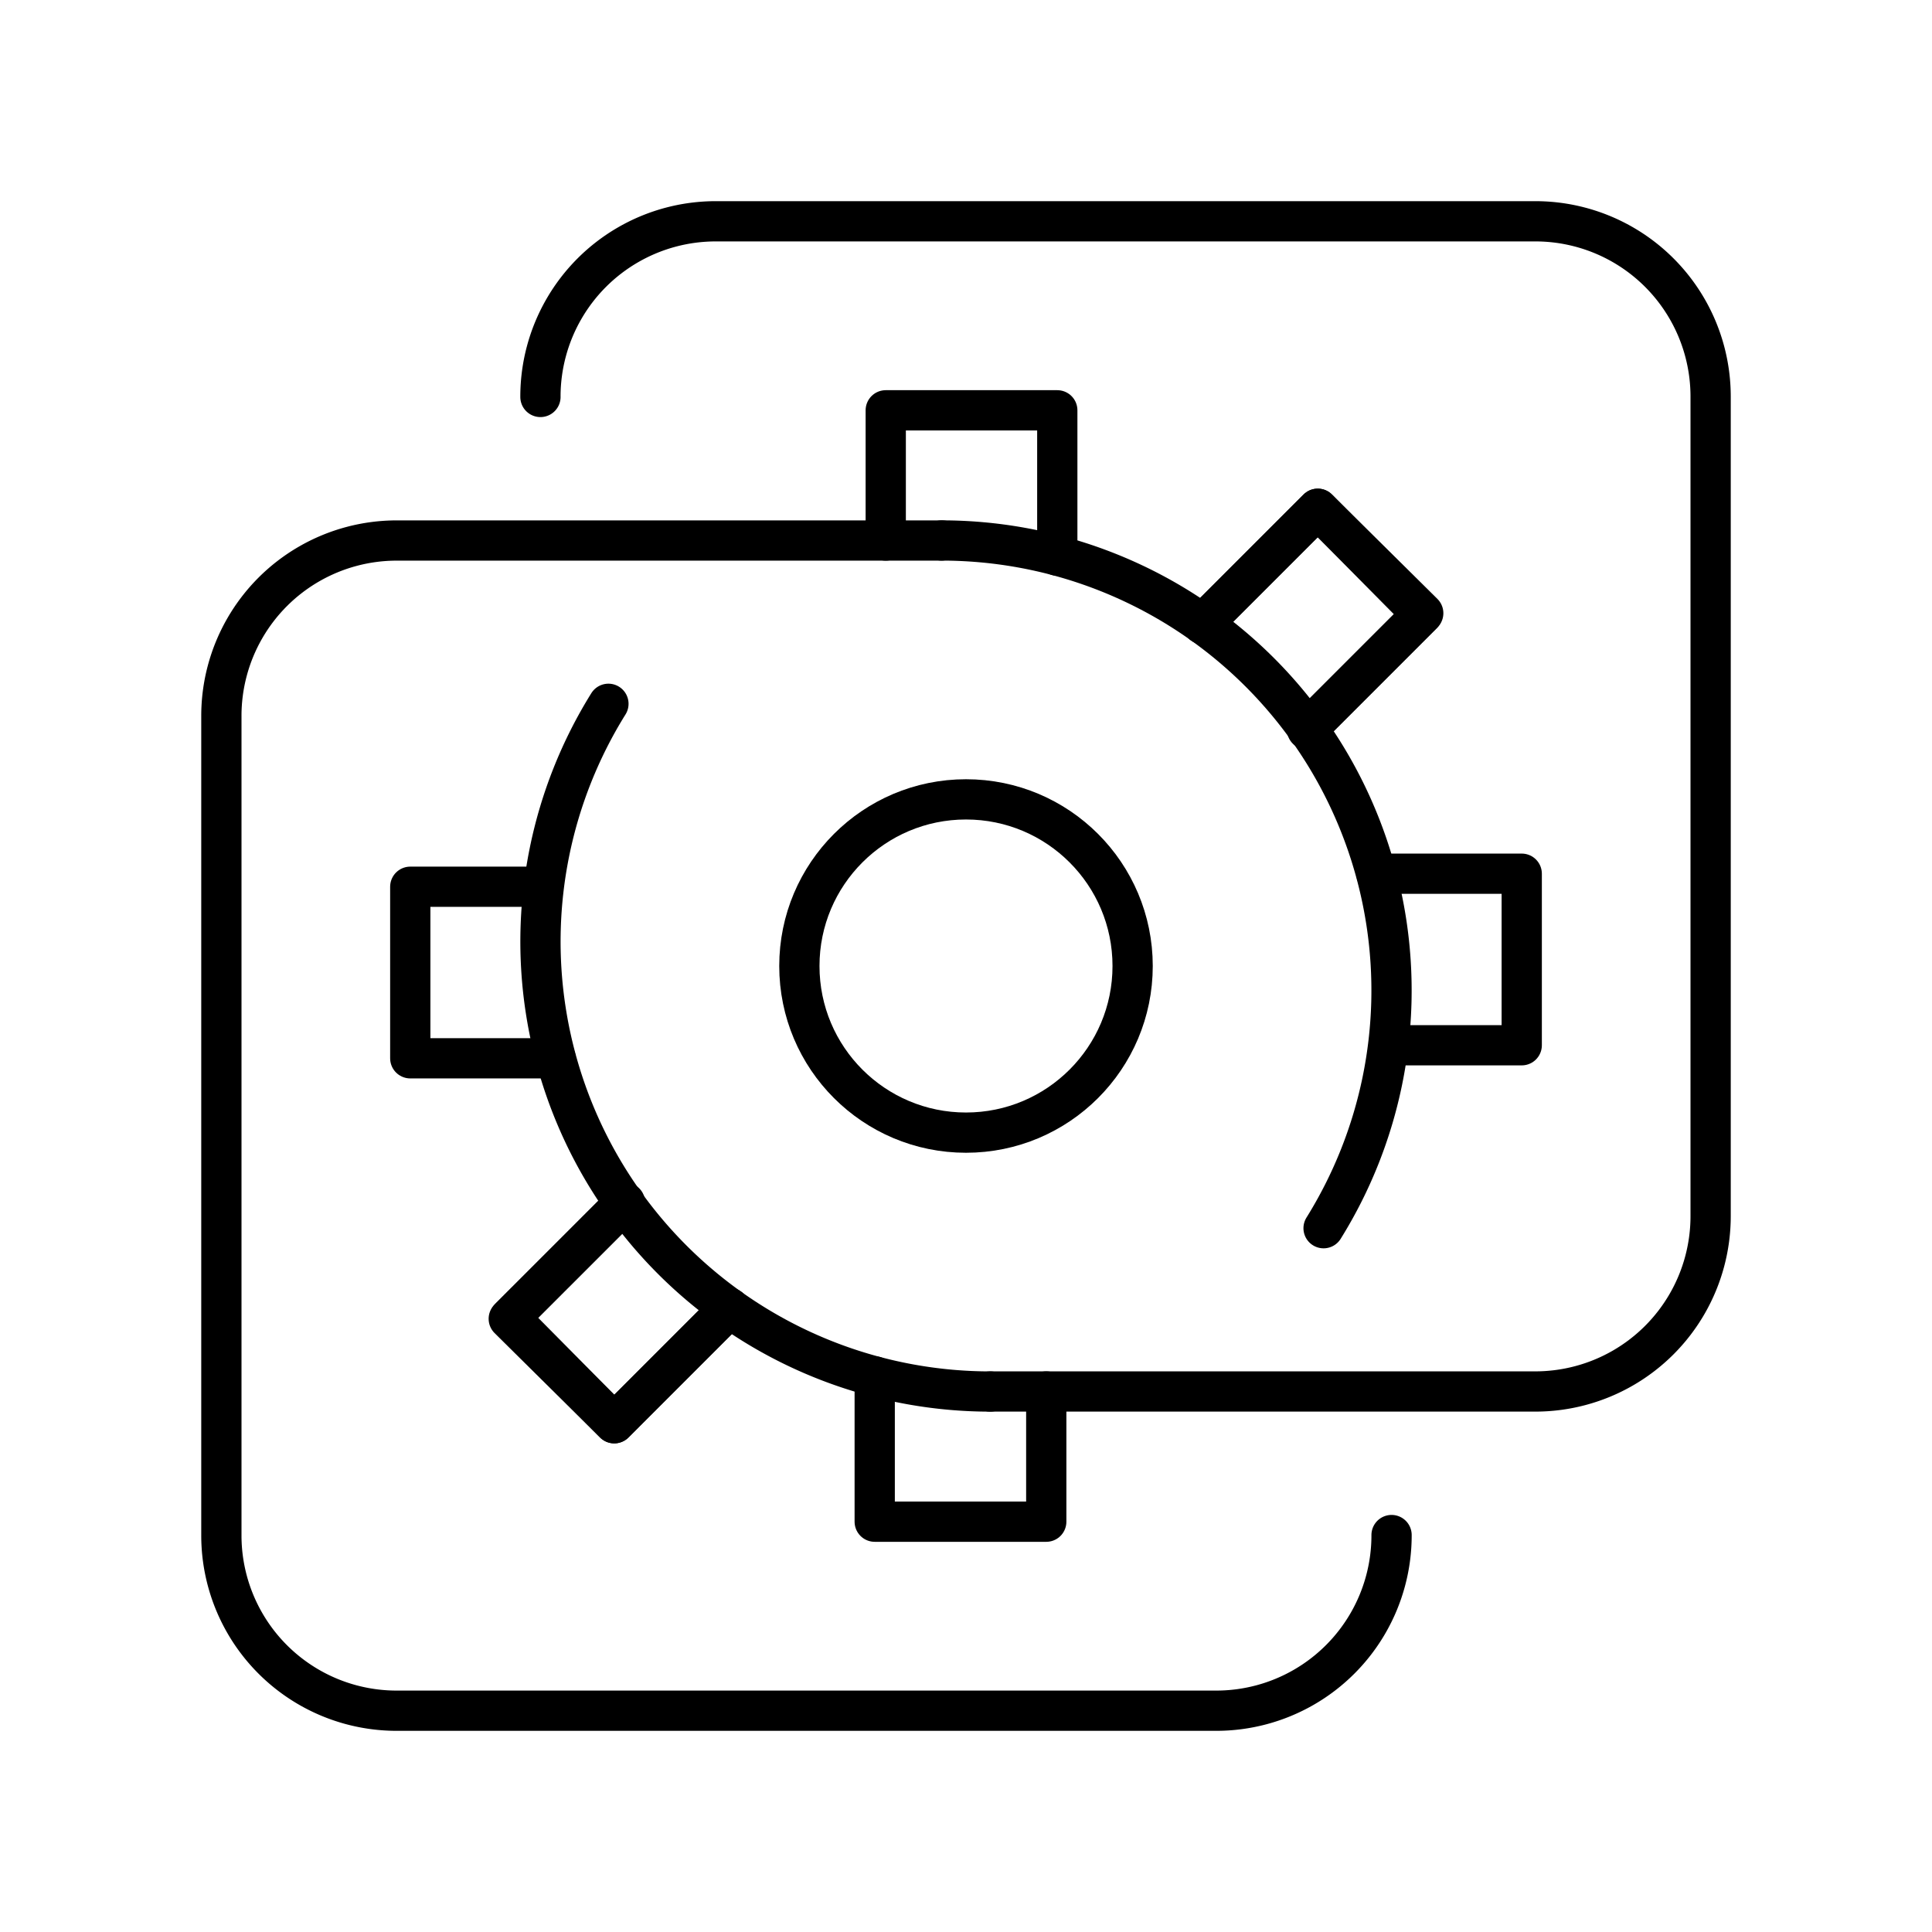
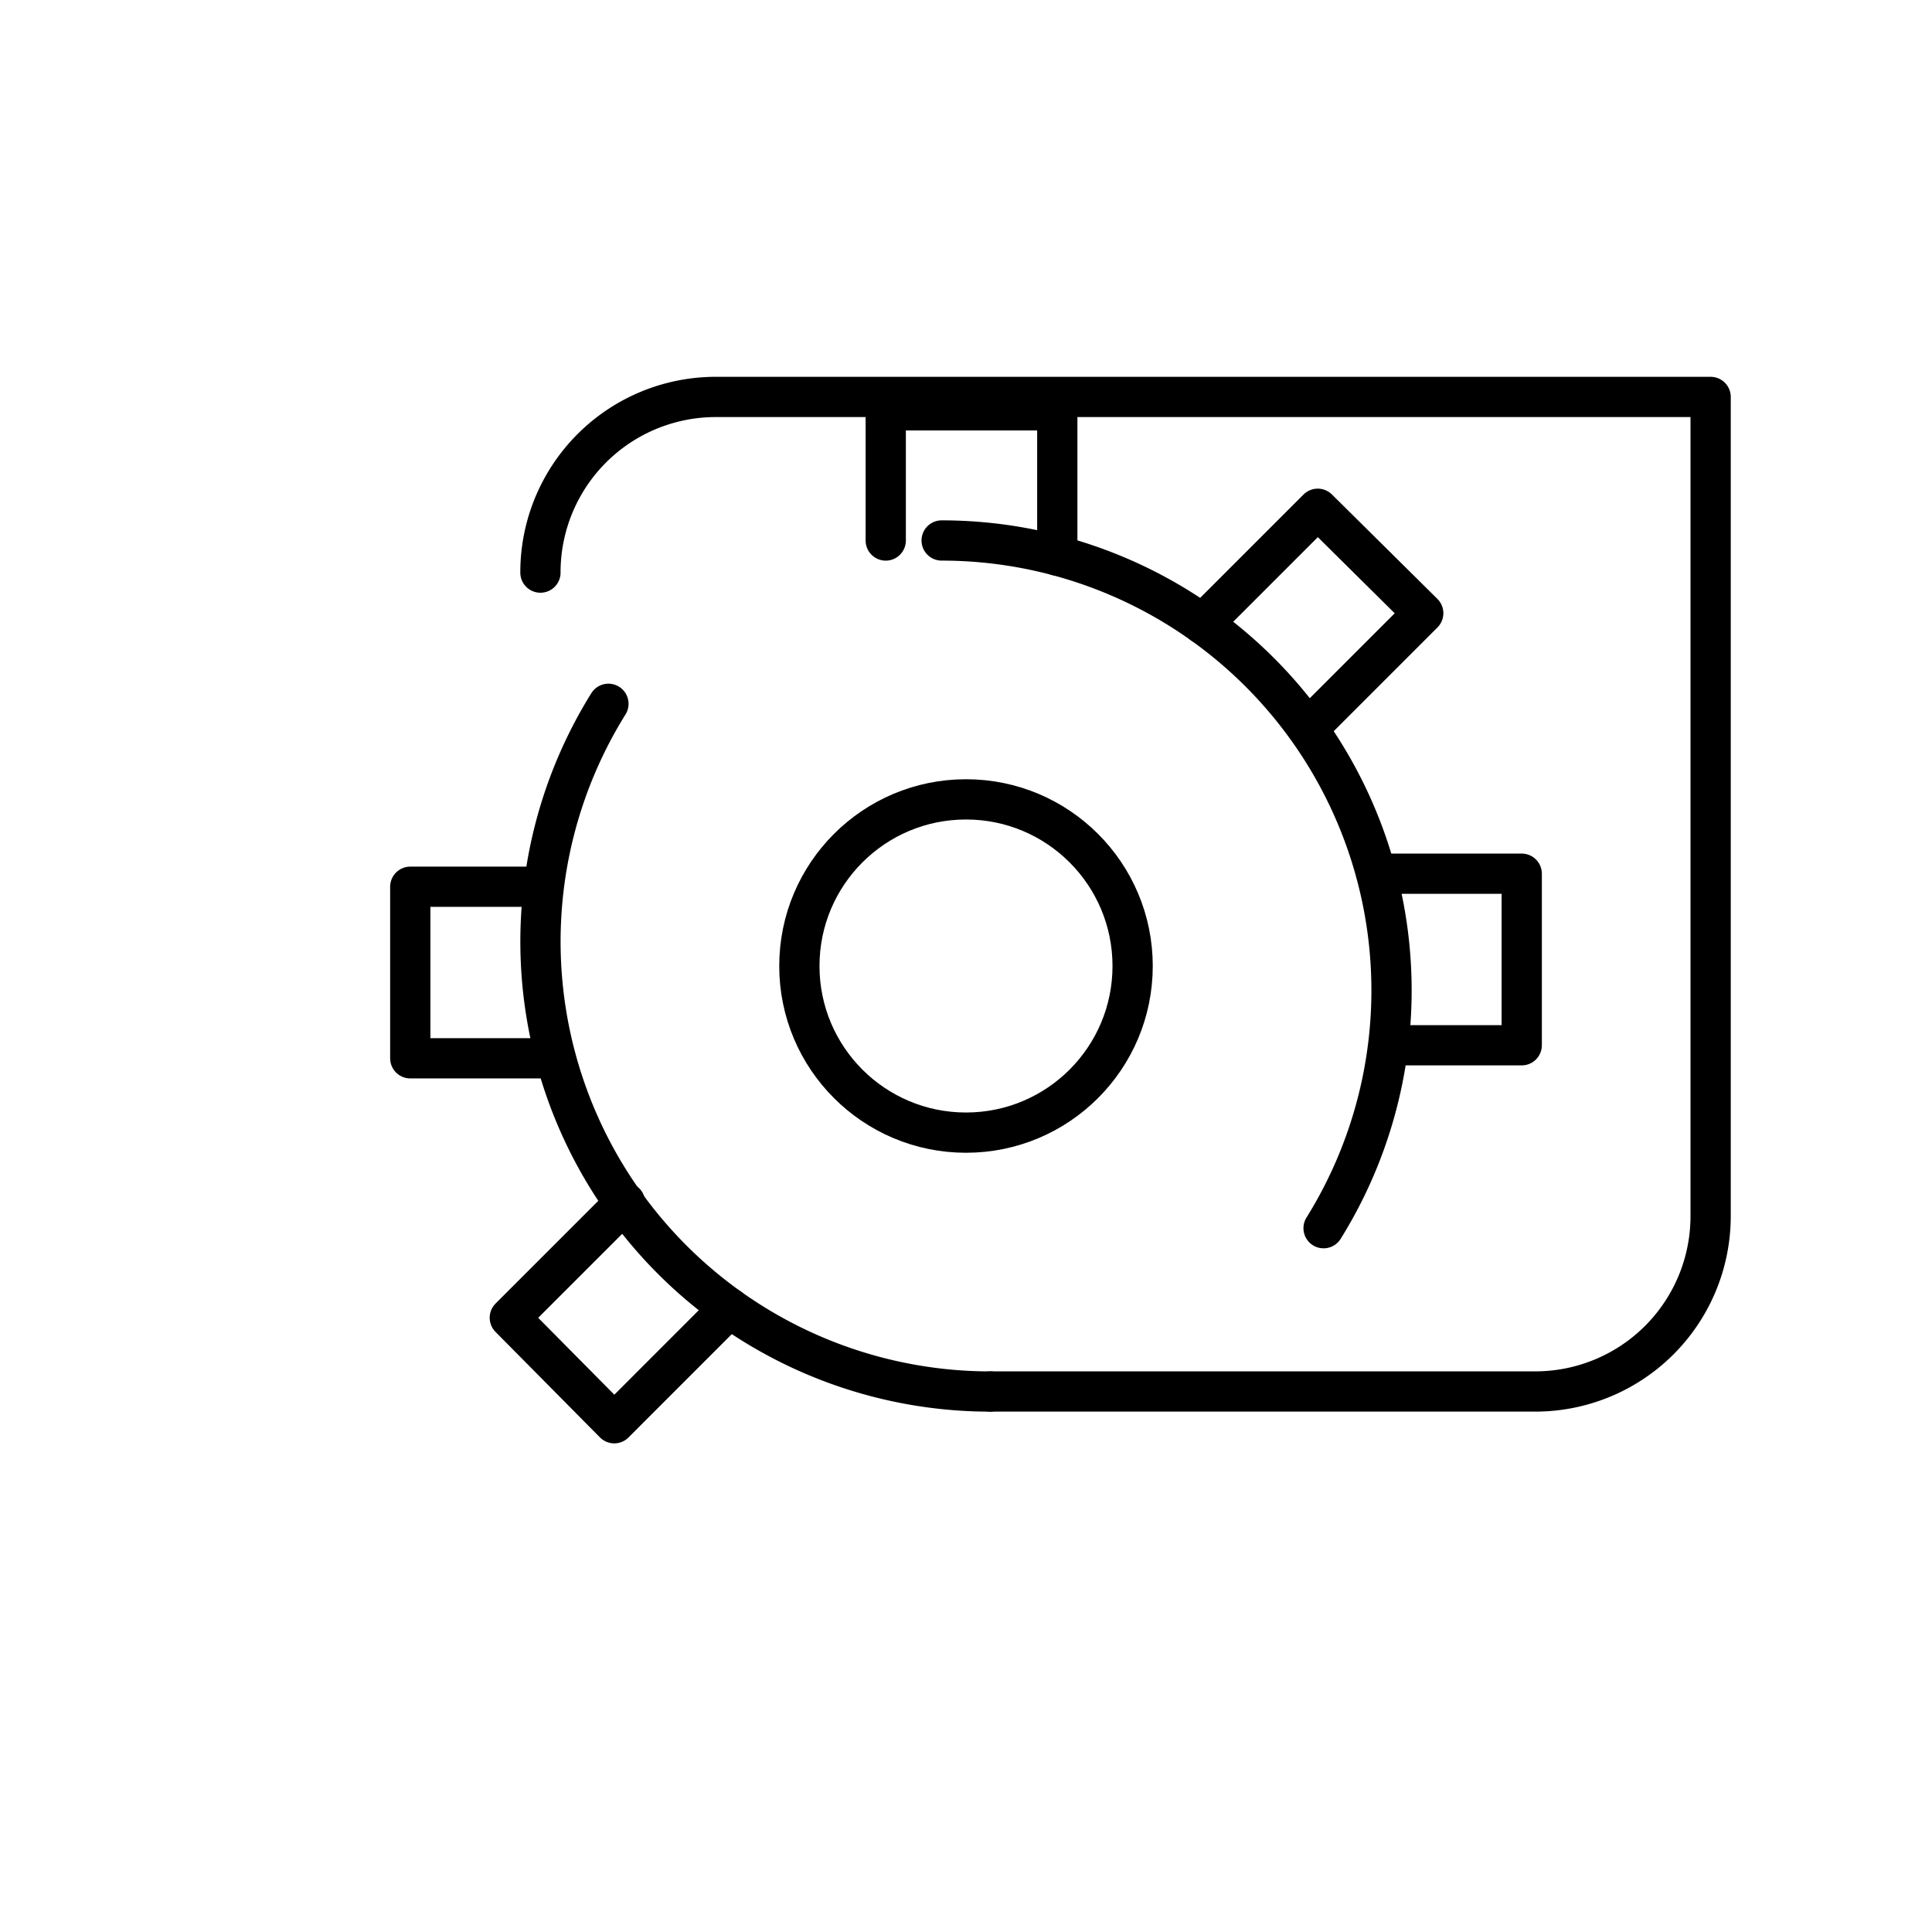
<svg xmlns="http://www.w3.org/2000/svg" width="800px" height="800px" viewBox="0 0 48 48">
  <defs>
    <style>.a{fill:none;stroke:#000000;stroke-linecap:round;stroke-linejoin:round;}</style>
  </defs>
  <path class="a" d="M23.395,13.428a11.179,11.179,0,0,1,9.489,17.086" />
-   <path class="a" d="M23.395,13.429H9.864A4.356,4.356,0,0,0,5.5,17.796v20.342a4.354,4.354,0,0,0,4.364,4.364h20.342a4.356,4.356,0,0,0,4.367-4.364" />
  <path class="a" d="M22.006,13.429V10.194h4.262v3.61" />
-   <path class="a" d="M29.878,15.502,32.74,12.64l2.595,2.621-2.862,2.862" />
  <path class="a" d="M34.572,25.969h3.235V21.707h-3.61" />
  <path class="a" d="M32.498,18.097,35.36,15.235l-2.621-2.595-2.862,2.862" />
  <path class="a" d="M24.605,34.572a11.179,11.179,0,0,1-9.489-17.086" />
-   <path class="a" d="M24.605,34.571h13.53A4.356,4.356,0,0,0,42.5,30.204V9.862a4.354,4.354,0,0,0-4.364-4.364H17.794a4.356,4.356,0,0,0-4.367,4.364" />
-   <path class="a" d="M25.994,34.571v3.235H21.732v-3.61" />
+   <path class="a" d="M24.605,34.571h13.53A4.356,4.356,0,0,0,42.5,30.204V9.862H17.794a4.356,4.356,0,0,0-4.367,4.364" />
  <path class="a" d="M18.122,32.498,15.261,35.36,12.666,32.739l2.862-2.862" />
  <path class="a" d="M13.428,22.031H10.193v4.262h3.61" />
-   <path class="a" d="M15.502,29.903,12.64,32.765,15.261,35.36l2.862-2.862" />
  <circle class="a" cx="24" cy="24" r="4.14" />
</svg>